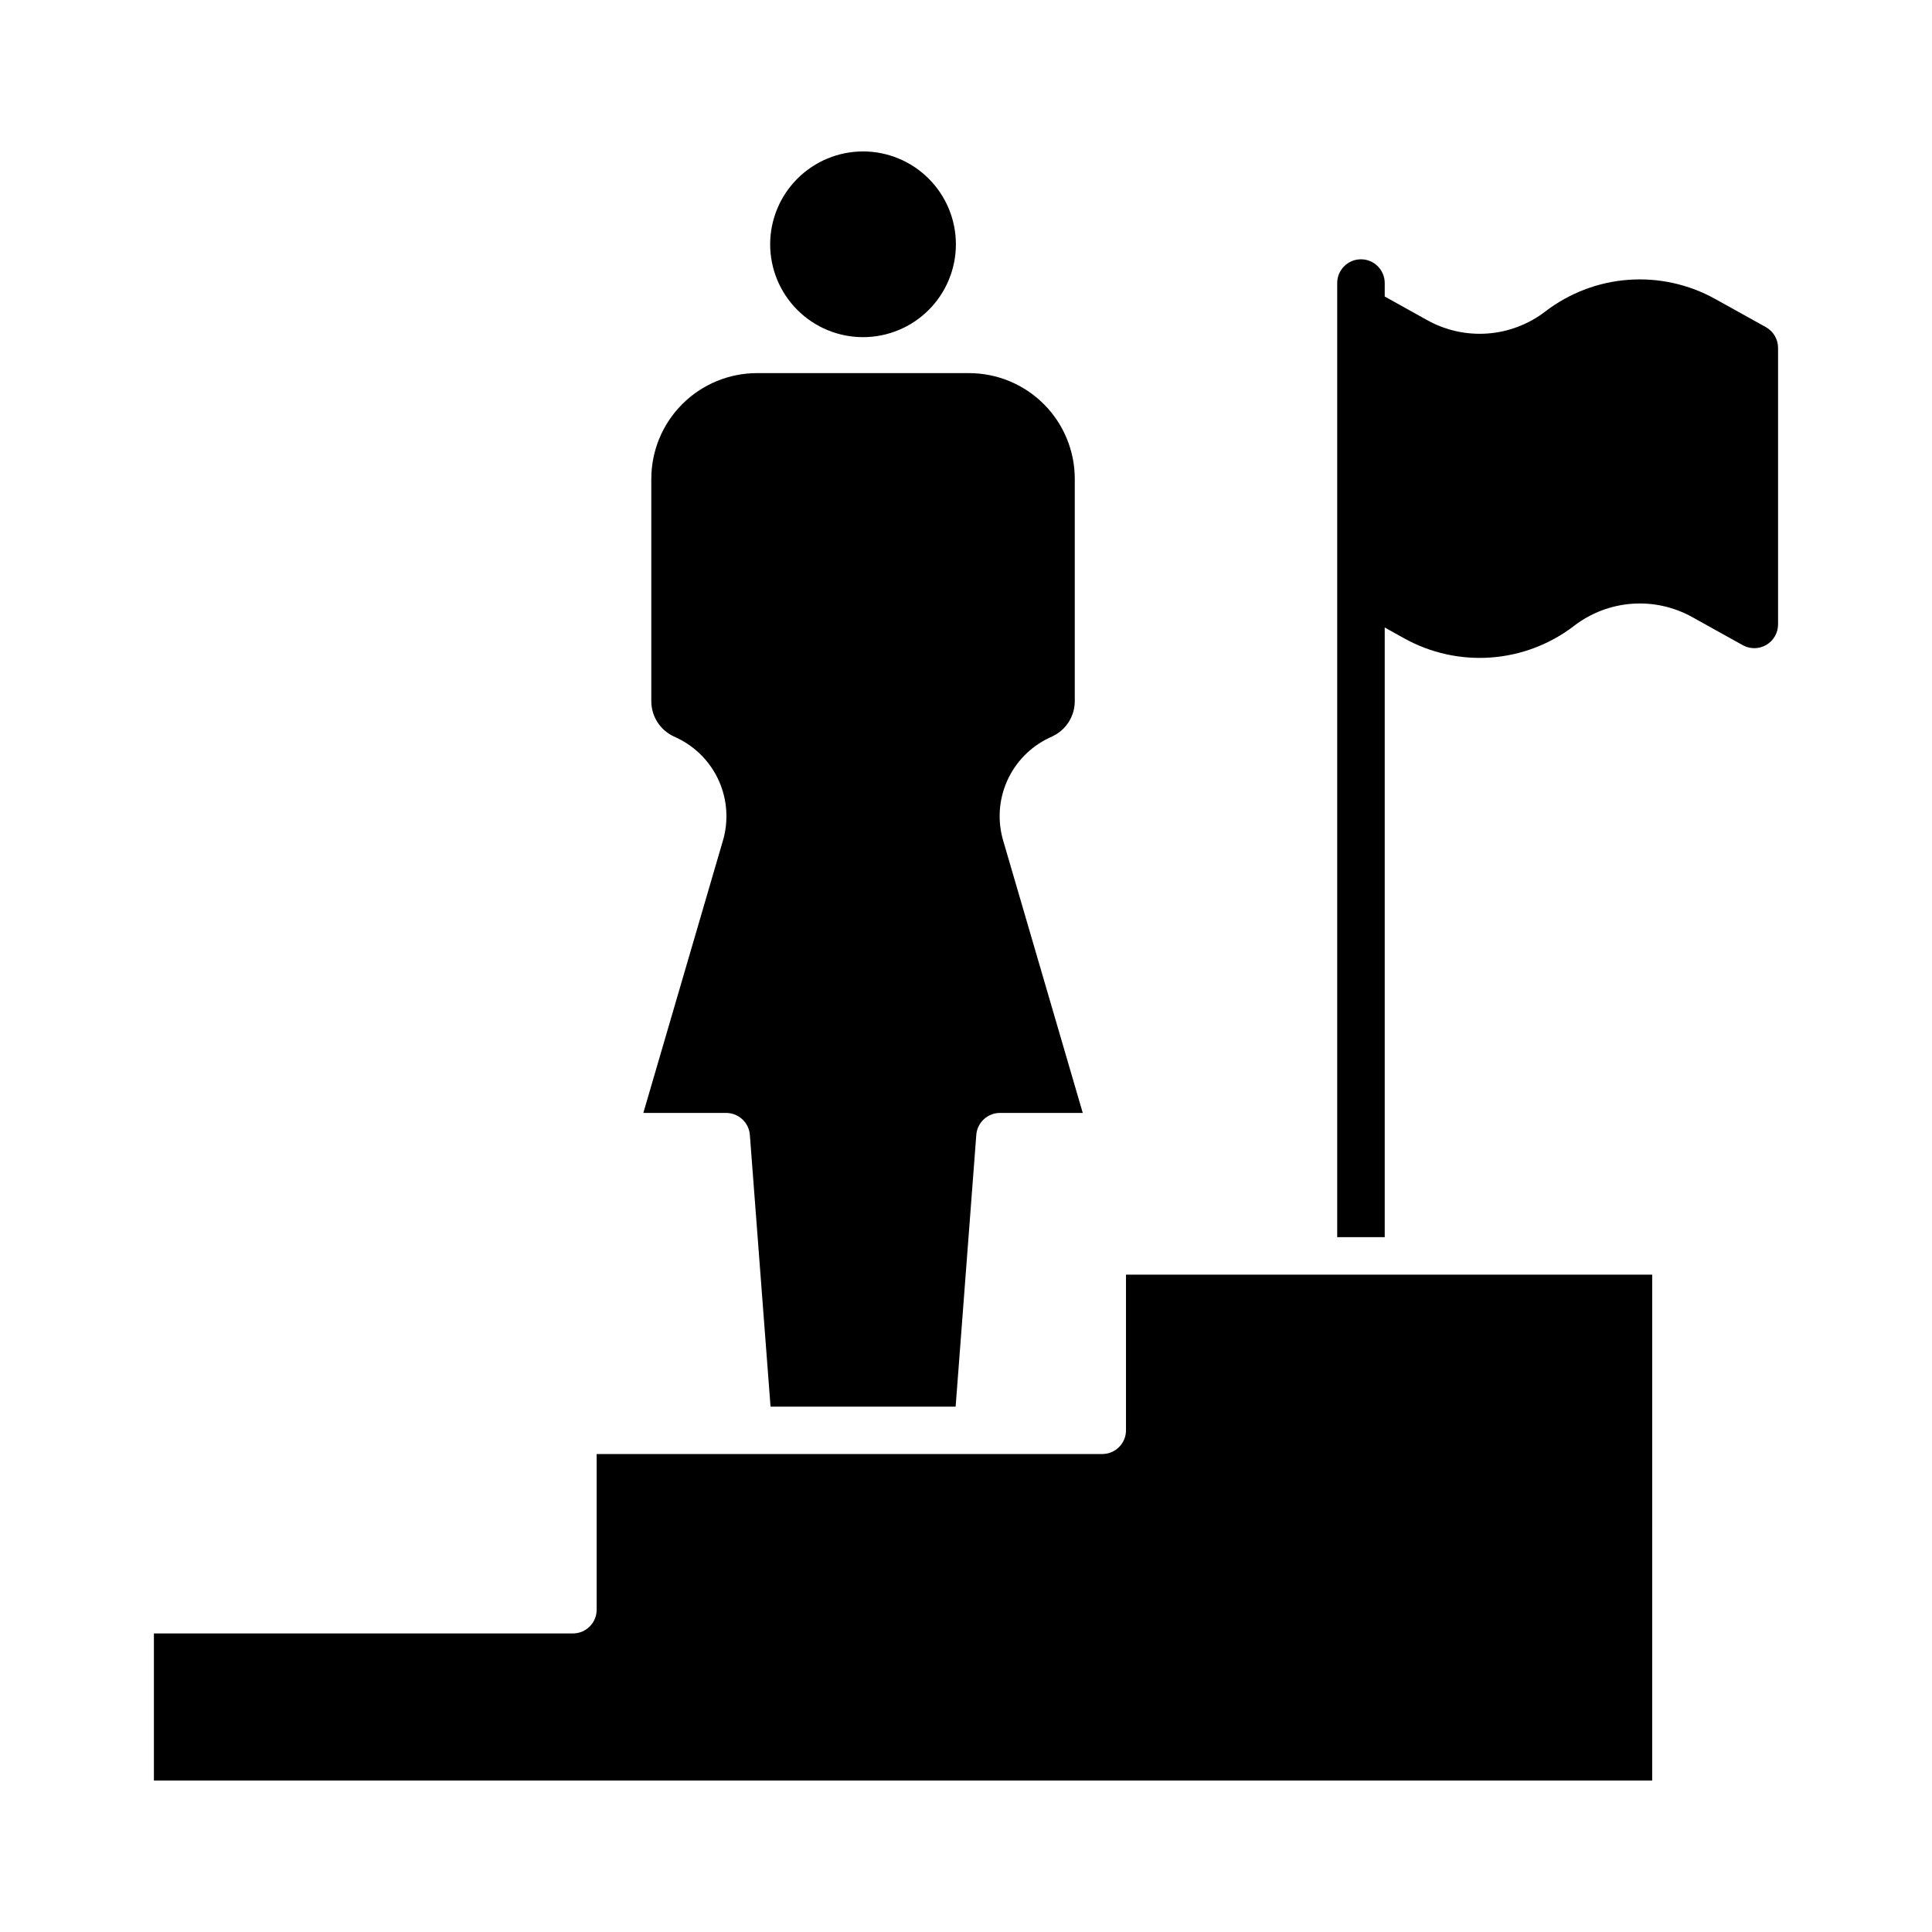
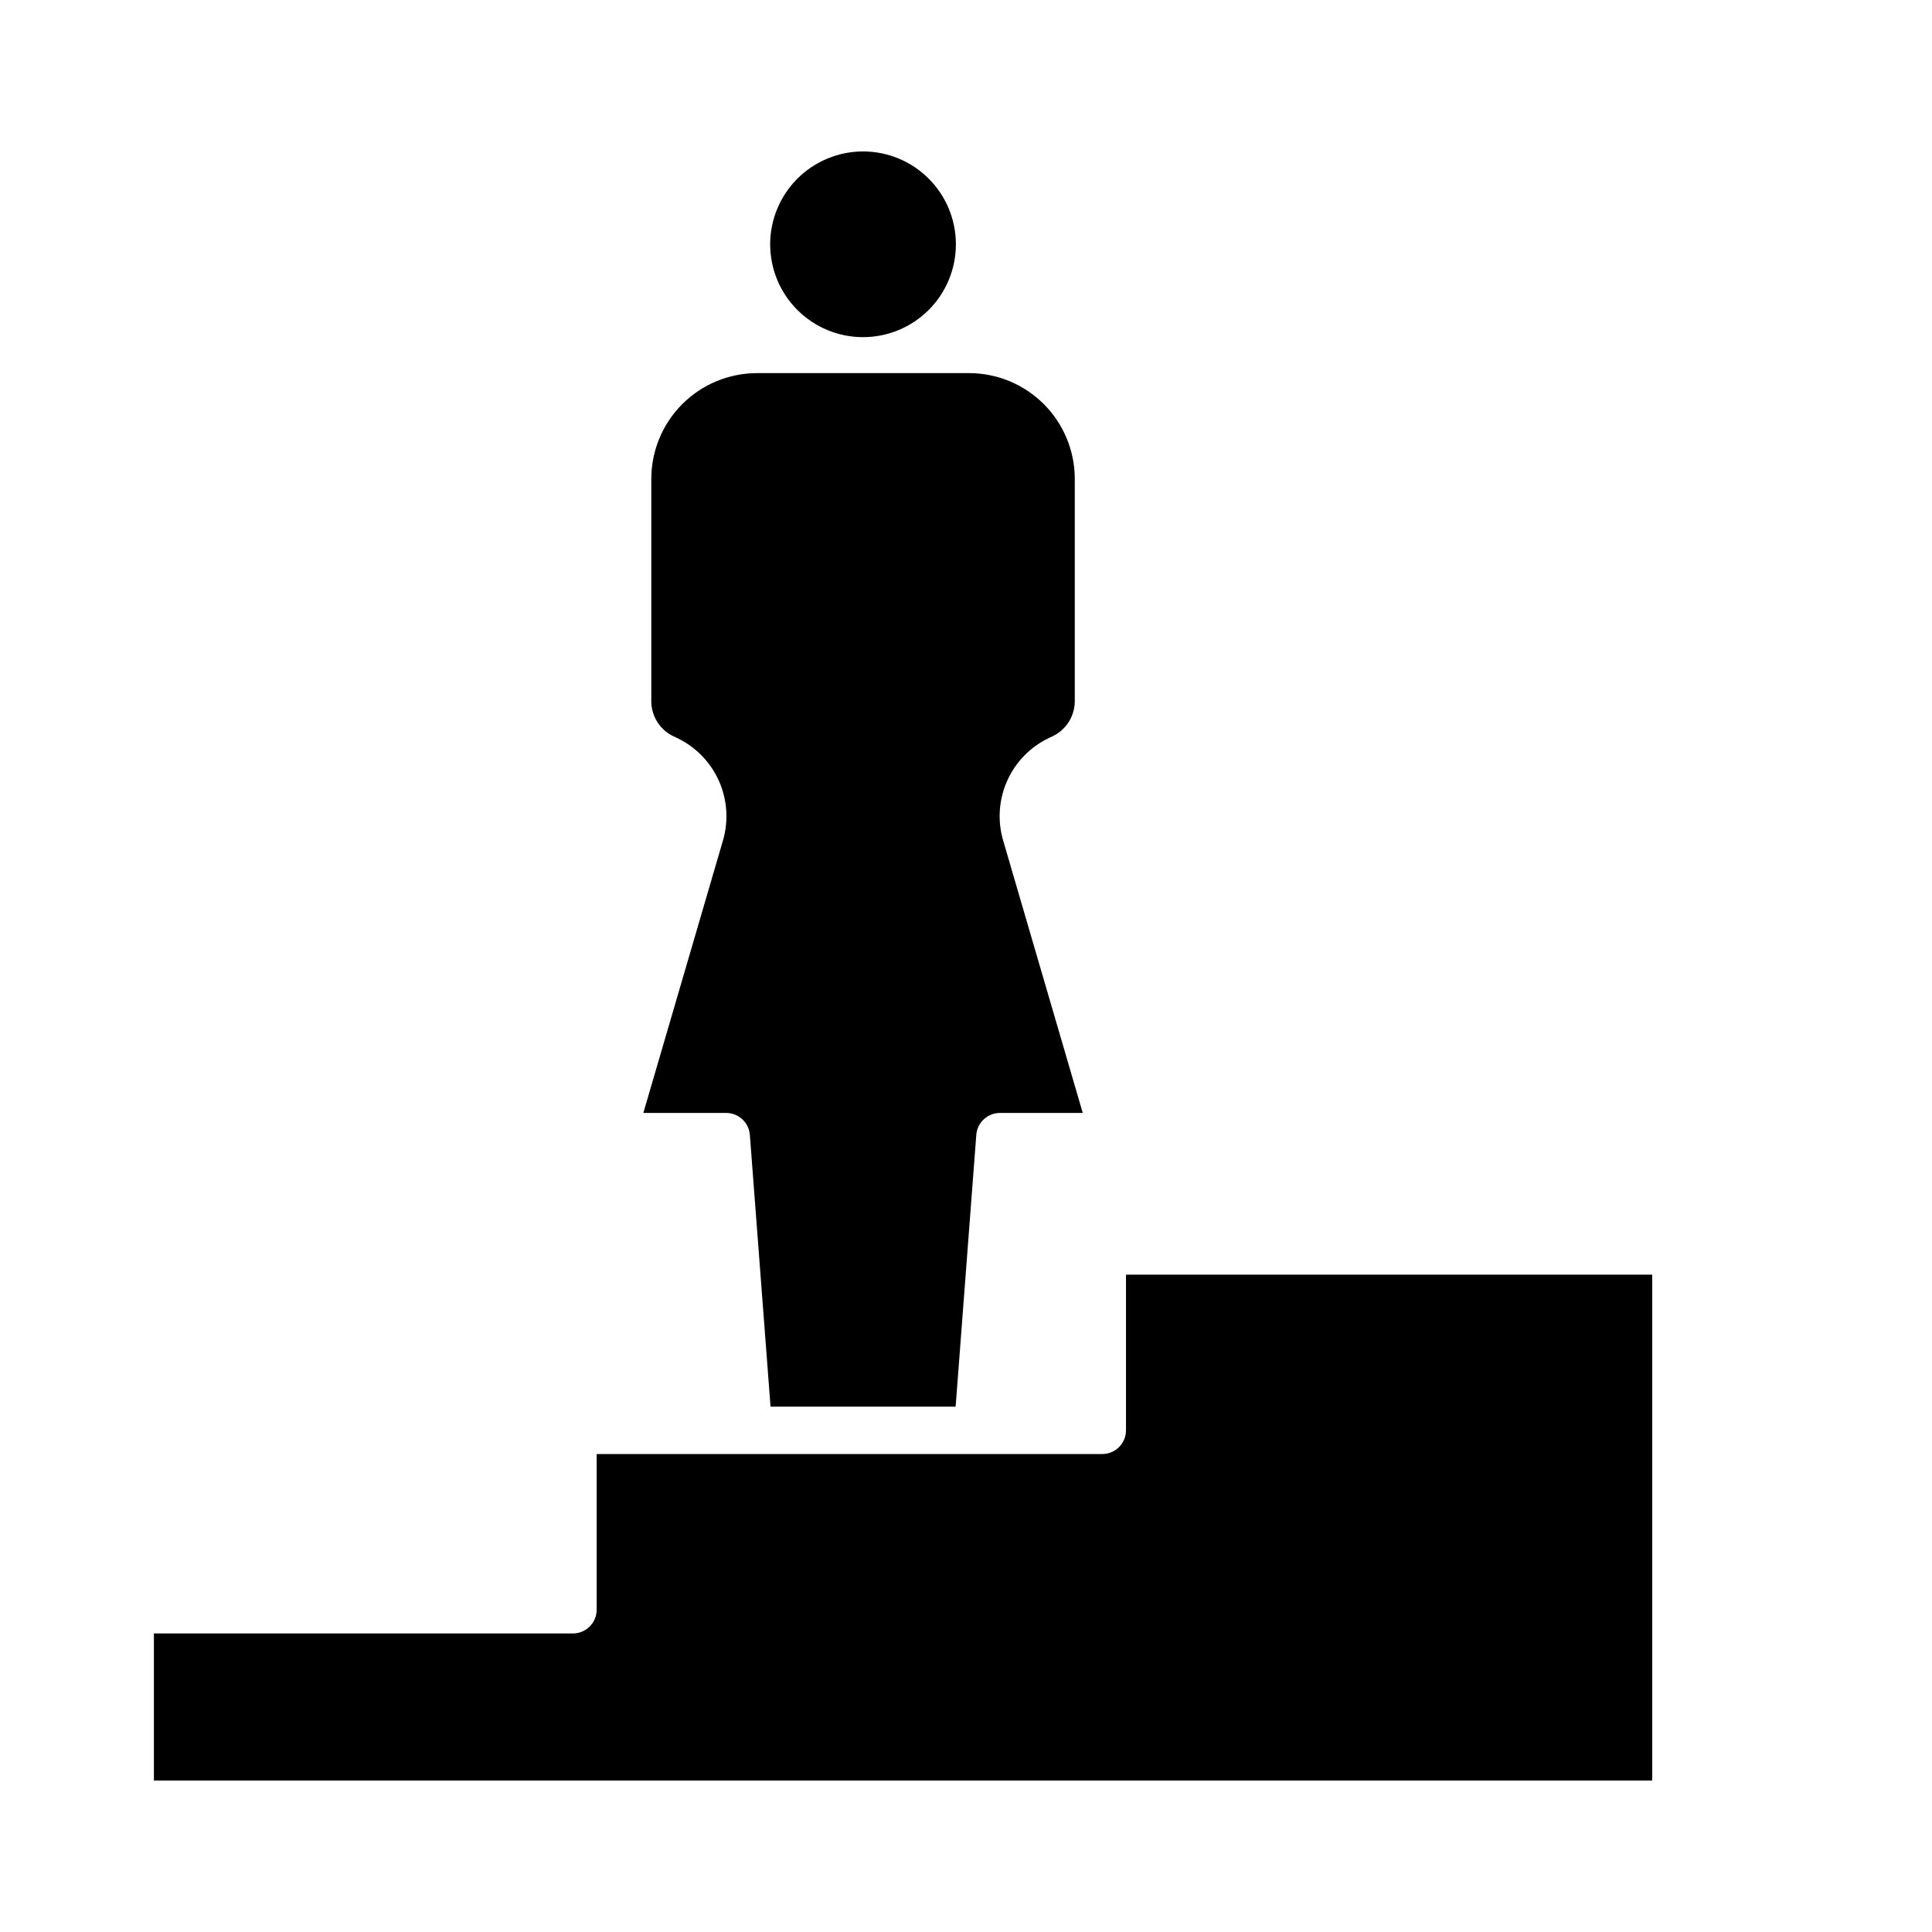
<svg xmlns="http://www.w3.org/2000/svg" fill="#000000" width="800px" height="800px" version="1.1" viewBox="144 144 512 512">
  <g>
    <path d="m348.1 208.74c0 6.527 2.594 12.789 7.211 17.402 4.613 4.617 10.875 7.207 17.398 7.207 6.527 0 12.789-2.59 17.402-7.207 4.617-4.613 7.211-10.875 7.211-17.402 0-6.523-2.594-12.785-7.211-17.398-4.613-4.617-10.875-7.211-17.402-7.211-6.523 0.008-12.777 2.602-17.395 7.215-4.613 4.617-7.207 10.871-7.215 17.395z" />
    <path d="m316.6 270.87v58.973c0.008 3.965 2.293 7.574 5.875 9.277l0.969 0.457c4.938 2.363 8.871 6.406 11.094 11.41 2.219 5.004 2.578 10.637 1.016 15.883l-21.066 72.074h21.934v-0.004c3.297-0.008 6.047 2.531 6.297 5.82l5.481 72.023h49.051l5.477-72.023h-0.004c0.254-3.285 2.988-5.82 6.281-5.82h21.938l-21.086-72.156c-1.547-5.238-1.176-10.855 1.047-15.844 2.223-4.988 6.152-9.02 11.078-11.371l0.973-0.457v-0.004c3.578-1.699 5.859-5.305 5.871-9.266v-58.973c-0.012-7.418-2.961-14.531-8.207-19.777-5.25-5.246-12.363-8.199-19.781-8.211h-56.238c-7.422 0.008-14.535 2.961-19.785 8.207s-8.203 12.363-8.211 19.781z" />
    <path d="m581.85 481.79h-139.45v41.246c0 3.481-2.82 6.297-6.297 6.297h-133.98v41.246c0 3.481-2.816 6.301-6.297 6.301h-111.04v38.984h397.06z" />
-     <path d="m605.85 314.98c1.949 1.082 4.328 1.055 6.25-0.078 1.922-1.129 3.102-3.195 3.106-5.426v-73.281c0-2.289-1.238-4.398-3.238-5.508l-13.441-7.469c-7.012-3.894-15.008-5.656-23.004-5.062-7.996 0.594-15.648 3.512-22.008 8.398-4.414 3.387-9.719 5.414-15.27 5.824-5.547 0.414-11.094-0.805-15.961-3.5l-11.316-6.297v-3.57c0-3.477-2.82-6.297-6.297-6.297s-6.297 2.82-6.297 6.297v252.85h12.594v-161.57l5.191 2.891c7.012 3.891 15.008 5.648 23.008 5.055 7.996-0.594 15.645-3.512 22.004-8.398 4.414-3.391 9.727-5.422 15.281-5.832 5.551-0.414 11.105 0.805 15.973 3.508z" />
  </g>
</svg>